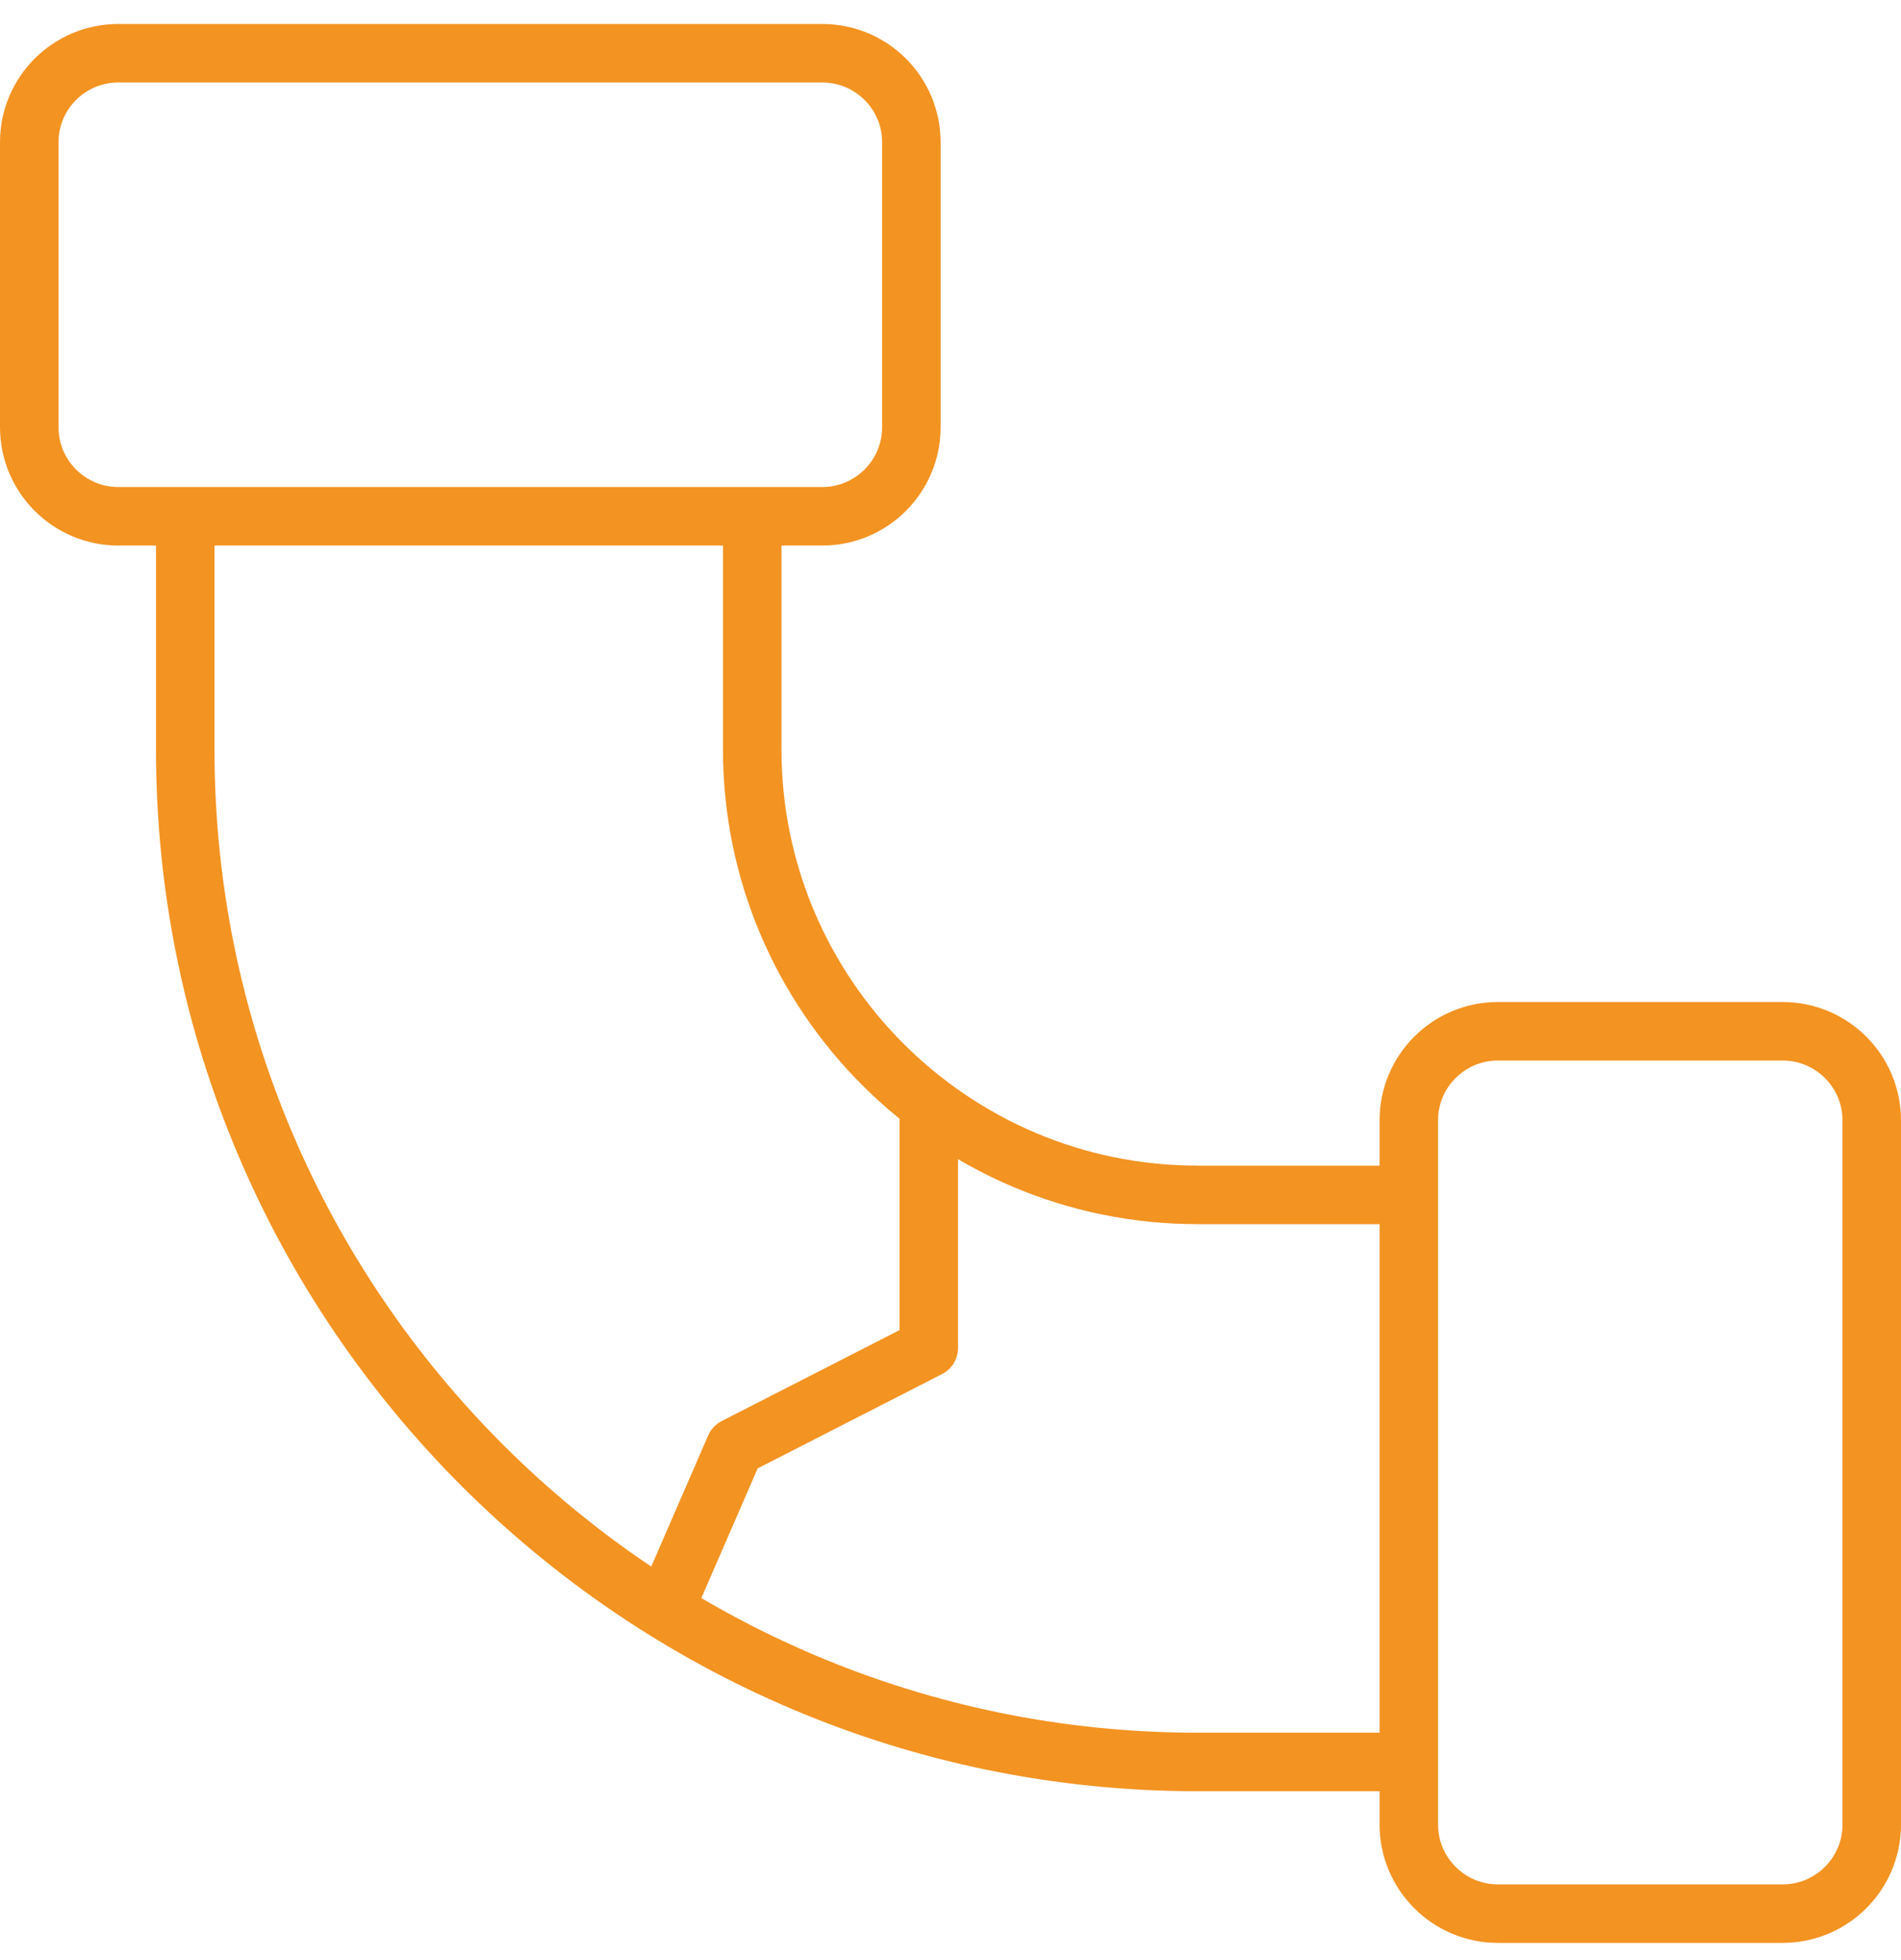
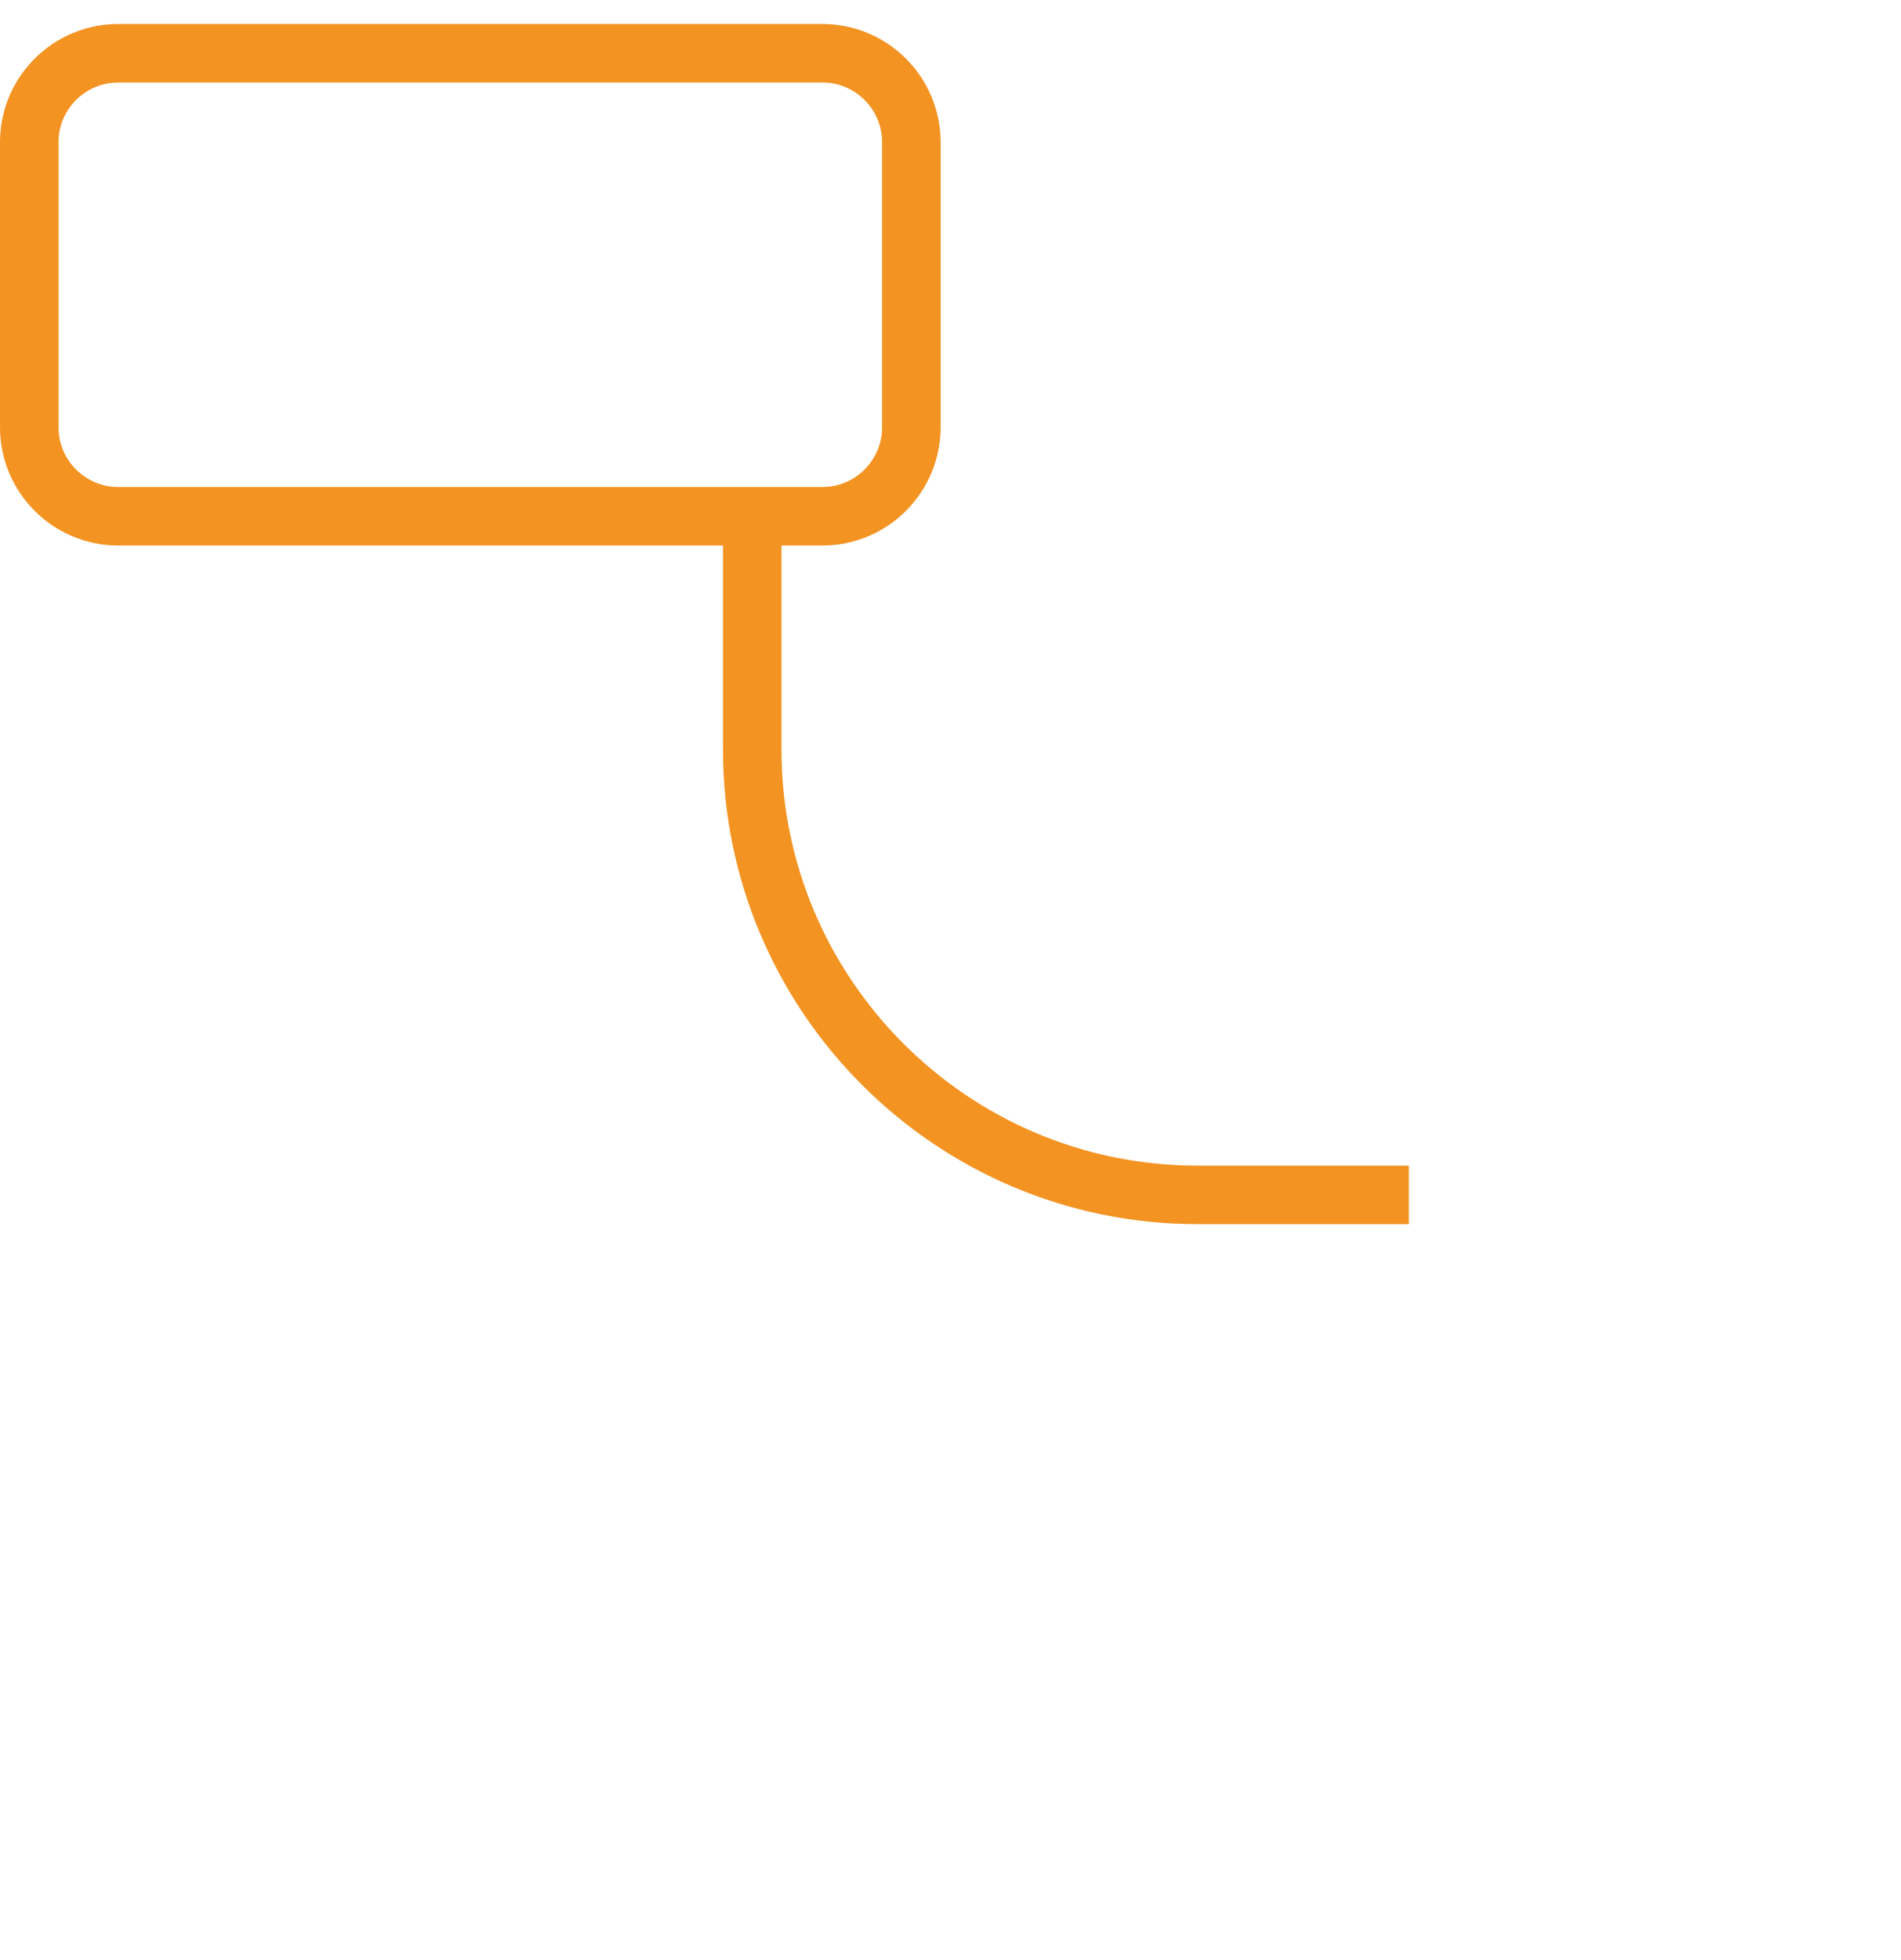
<svg xmlns="http://www.w3.org/2000/svg" width="65" height="67" viewBox="0 0 65 67" fill="none">
-   <path d="M6.334 17.648V25.623C6.334 44.707 21.861 60.232 40.942 60.232H48.172" stroke="#F39322" stroke-width="2" />
  <path d="M48.172 40.847H40.942C32.55 40.847 25.721 34.019 25.721 25.623V17.648" stroke="#F39322" stroke-width="2" />
  <path d="M4.044 1.82H28.118C29.798 1.82 31.162 3.184 31.162 4.864V14.603C31.162 16.284 29.797 17.649 28.116 17.649H4.046C2.365 17.649 1 16.284 1 14.603V4.864C1 3.184 2.364 1.82 4.044 1.82Z" stroke="#F39322" stroke-width="2" />
-   <path d="M22.716 55.031L25.132 49.469L31.757 46.081V37.754" stroke="#F39322" stroke-width="2" stroke-linejoin="round" />
-   <path d="M51.215 35.254H60.954C62.635 35.254 64 36.619 64 38.3V62.371C64 64.052 62.635 65.417 60.954 65.417H51.216C49.536 65.417 48.171 64.052 48.171 62.372V38.298C48.171 36.618 49.535 35.254 51.215 35.254Z" stroke="#F39322" stroke-width="2" />
</svg>